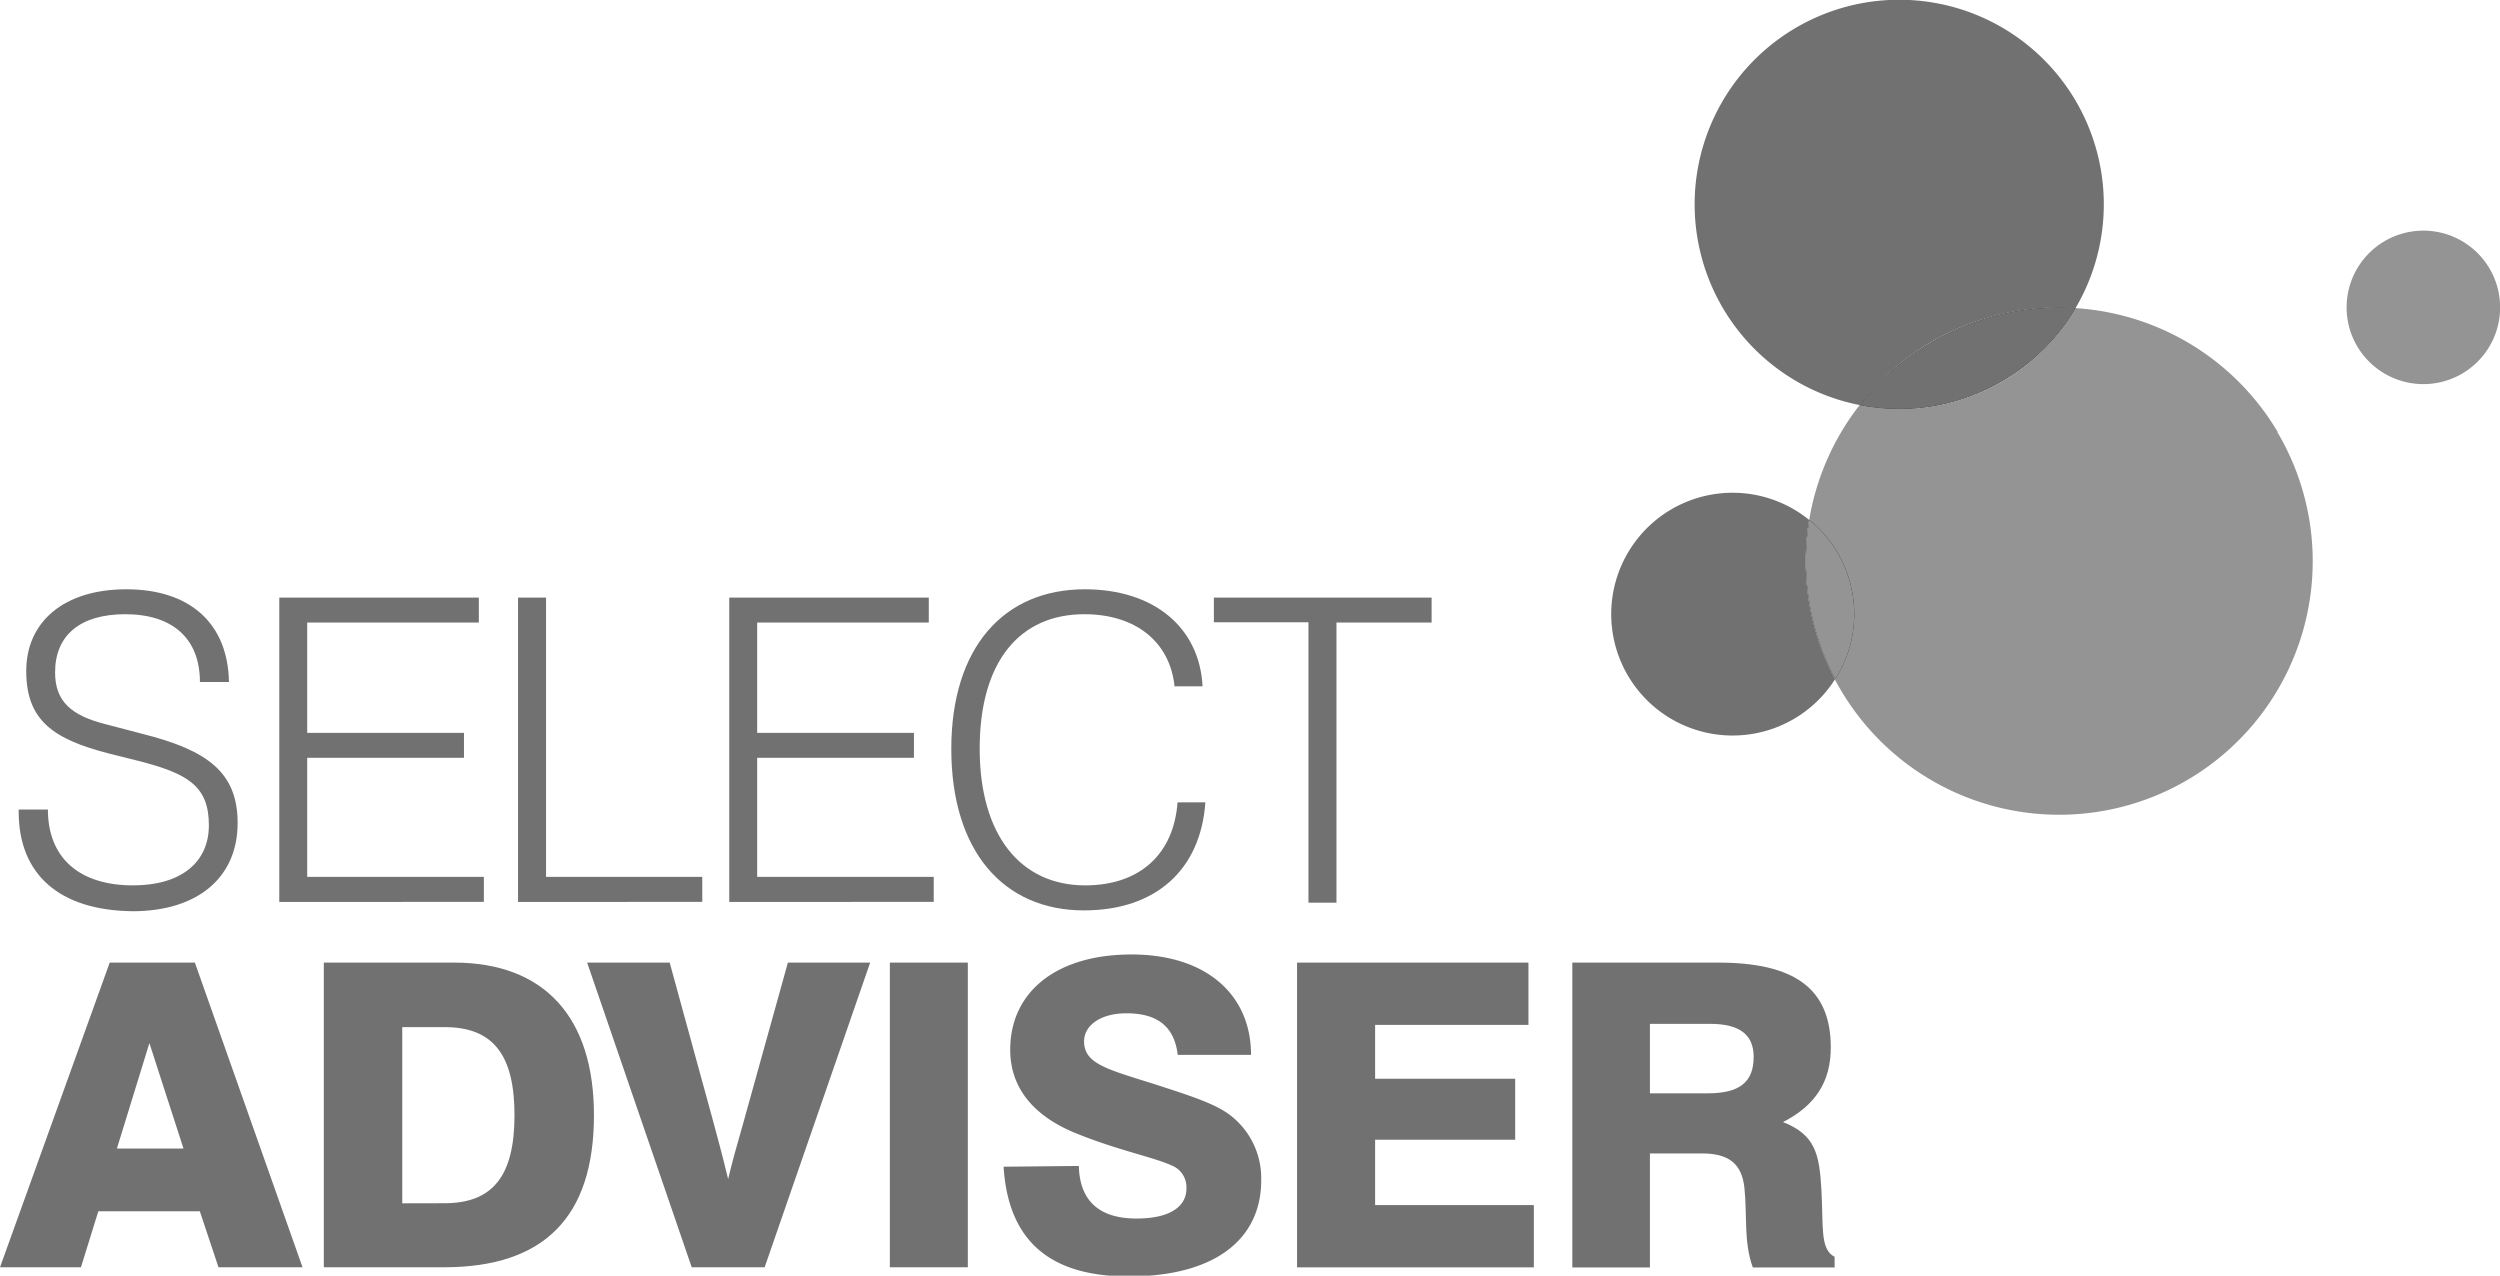
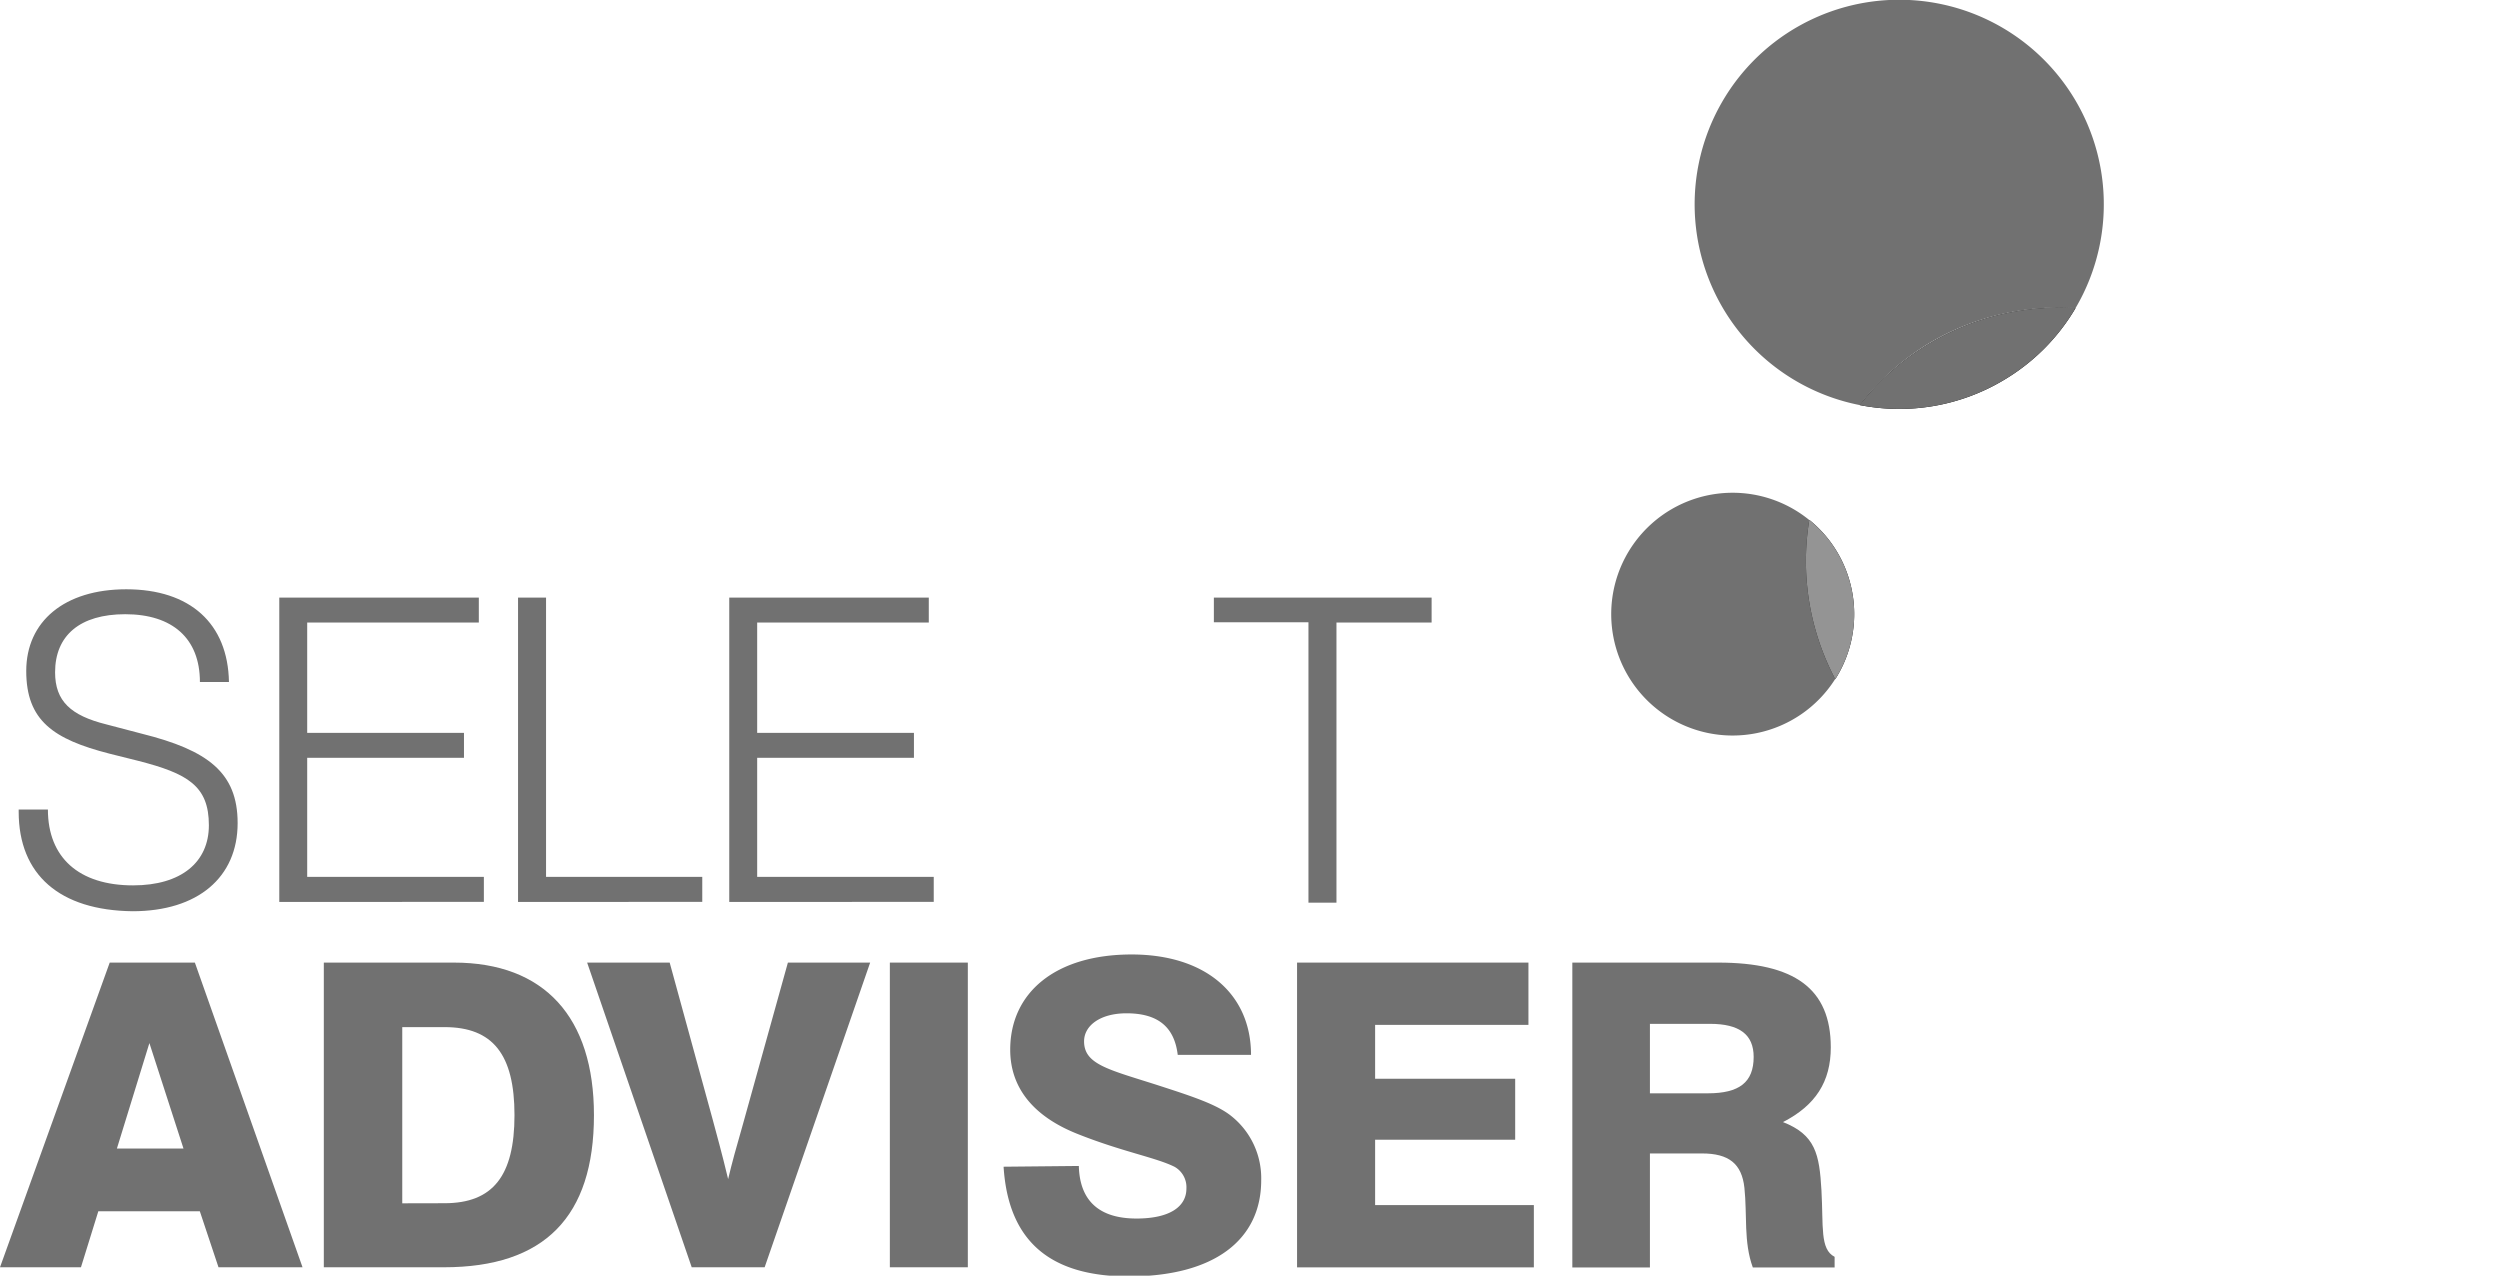
<svg xmlns="http://www.w3.org/2000/svg" viewBox="0 0 267.74 136.62" preserveAspectRatio="xMinYMid">
  <defs>
    <style type="text/css">.cls-1{fill:#717171;}.cls-2{fill:#949494;}.cls-3{fill:#0c0c0c;}.cls-4{fill:#949494;}.cls-5{fill:#010101;}.cls-6{fill:#949494;}</style>
  </defs>
  <title>Asset 1</title>
  <g id="Layer_2" data-name="Layer 2">
    <g id="Layer_1-2" data-name="Layer 1">
-       <path class="cls-1" d="M193.75,55.68a13,13,0,1,0,2.78,17.06A27.05,27.05,0,0,1,193.75,55.68Z" />
+       <path class="cls-1" d="M193.75,55.68a13,13,0,1,0,2.78,17.06Z" />
      <path class="cls-1" d="M206.72,36.69A27.1,27.1,0,0,1,222.28,33a21.91,21.91,0,1,0-23.12,10.38A27.13,27.13,0,0,1,206.72,36.69Z" />
-       <path class="cls-2" d="M243.92,46.24A27.16,27.16,0,0,0,222.28,33a21.81,21.81,0,0,1-23.12,10.38,27.3,27.3,0,0,0-5.41,12.34,12.84,12.84,0,0,1,3,3.47,13,13,0,0,1-.24,13.59c.21.39.42.77.65,1.15a27.15,27.15,0,0,0,46.74-27.65Z" />
      <path class="cls-3" d="M196.77,59.15a12.84,12.84,0,0,0-3-3.47,27.05,27.05,0,0,0,2.78,17.06A13,13,0,0,0,196.77,59.15Z" />
      <path class="cls-4" d="M196.77,59.15a12.84,12.84,0,0,0-3-3.47,27.05,27.05,0,0,0,2.78,17.06A13,13,0,0,0,196.77,59.15Z" />
      <path class="cls-5" d="M214.55,40.73A21.79,21.79,0,0,0,222.28,33a27.12,27.12,0,0,0-23.12,10.38A21.82,21.82,0,0,0,214.55,40.73Z" />
      <path class="cls-1" d="M214.55,40.73A21.79,21.79,0,0,0,222.28,33a27.12,27.12,0,0,0-23.12,10.38A21.82,21.82,0,0,0,214.55,40.73Z" />
-       <path class="cls-6" d="M263.71,40a8.22,8.22,0,1,0-11.25-2.89A8.23,8.23,0,0,0,263.71,40" />
      <path class="cls-1" d="M5.13,86.7c0,5.13,3.31,8.12,9.12,8.12,5.17,0,8.12-2.49,8.12-6.44,0-4.22-2.27-5.54-7.58-6.9l-3.08-.77c-6-1.54-8.9-3.54-8.9-8.85s4.09-8.75,10.71-8.75c6.85,0,10.89,3.67,11,9.93H21.41c0-4.67-2.94-7.26-8-7.26C8.57,65.78,5.9,68.05,5.9,72c0,3.09,1.68,4.63,5.49,5.58l3.81,1c7.08,1.77,10.25,4.17,10.25,9.57,0,5.81-4.26,9.44-11.25,9.44C6.4,97.5,2,93.69,2,86.93V86.7Z" />
      <path class="cls-1" d="M29.91,64H51.28v2.67H32.9V78.49H49.69v2.67H32.9V93.91H51.82v2.68H29.91Z" />
      <path class="cls-1" d="M55.48,64h3V93.91H75.21v2.68H55.48Z" />
      <path class="cls-1" d="M78.1,64H99.47v2.67H81.09V78.49H97.88v2.67H81.09V93.91H100v2.68H78.1Z" />
-       <path class="cls-1" d="M129.09,85.93c-.5,7.21-5.31,11.57-13,11.57-8.67,0-14.21-6.4-14.21-17.29s5.63-17.1,14.3-17.1c7.44,0,12.29,4.12,12.61,10.39h-3c-.5-4.77-4.17-7.72-9.66-7.72-6.94,0-11.21,5.08-11.21,14.39s4.4,14.65,11.3,14.65c5.81,0,9.48-3.31,9.89-8.89Z" />
      <path class="cls-1" d="M140.13,66.64H130V64h23.32v2.67H143.13v30h-3Z" />
      <path class="cls-1" d="M20.87,103.09,32.4,135.72h-9l-2-6H10.53l-1.86,6H0l11.75-32.63ZM19.65,123,16,111.71,12.52,123Z" />
      <path class="cls-1" d="M34.68,103.09H48.61c9.71,0,15,5.86,15,16.34,0,10.89-5.31,16.29-16.07,16.29H34.68Zm12.93,25.77c5.18,0,7.49-2.94,7.49-9.43S52.79,110,47.61,110H43.08v18.87Z" />
      <path class="cls-1" d="M62.88,103.09h8.84l4.59,16.75c.41,1.54,1,3.63,1.67,6.44.37-1.59.91-3.54,1.59-5.9l4.81-17.29h8.81l-11.3,32.63H74.08Z" />
      <path class="cls-1" d="M95.3,103.09h8.35v32.63H95.3Z" />
      <path class="cls-1" d="M115.54,124.87c.09,3.72,2.17,5.63,6.17,5.63,3.49,0,5.35-1.22,5.35-3.22a2.51,2.51,0,0,0-1.27-2.32c-2-1-5.67-1.63-10.44-3.54s-7.16-5-7.16-9c0-6.12,4.85-10.2,13-10.2,7.94,0,12.79,4.26,12.79,10.75h-7.85c-.36-3-2.13-4.45-5.49-4.45-2.81,0-4.54,1.32-4.54,3,0,2.45,2.55,3,7.67,4.63,3.77,1.22,6.49,2.09,8.08,3.36a8.51,8.51,0,0,1,3.22,6.89c0,6.36-5,10.3-14.2,10.3-8.49,0-12.89-3.85-13.39-11.75Z" />
      <path class="cls-1" d="M138.91,103.09h24.78v6.67H147.27v5.77h15v6.53h-15v7h17v6.67H138.91Z" />
      <path class="cls-1" d="M168.39,103.09H184c8.17,0,12.07,2.77,12.07,9.08,0,3.67-1.63,6.21-5.12,8,3.49,1.37,3.9,3.45,4.12,7.31s-.18,6.31,1.41,7.12v1.14h-8.76c-1-2.73-.59-5.63-.9-8.53-.28-2.59-1.68-3.68-4.54-3.68H176.7v12.21h-8.31Zm14.52,14c3.36,0,4.9-1.18,4.9-3.9,0-2.41-1.54-3.54-4.67-3.54H176.7v7.44Z" />
    </g>
  </g>
</svg>